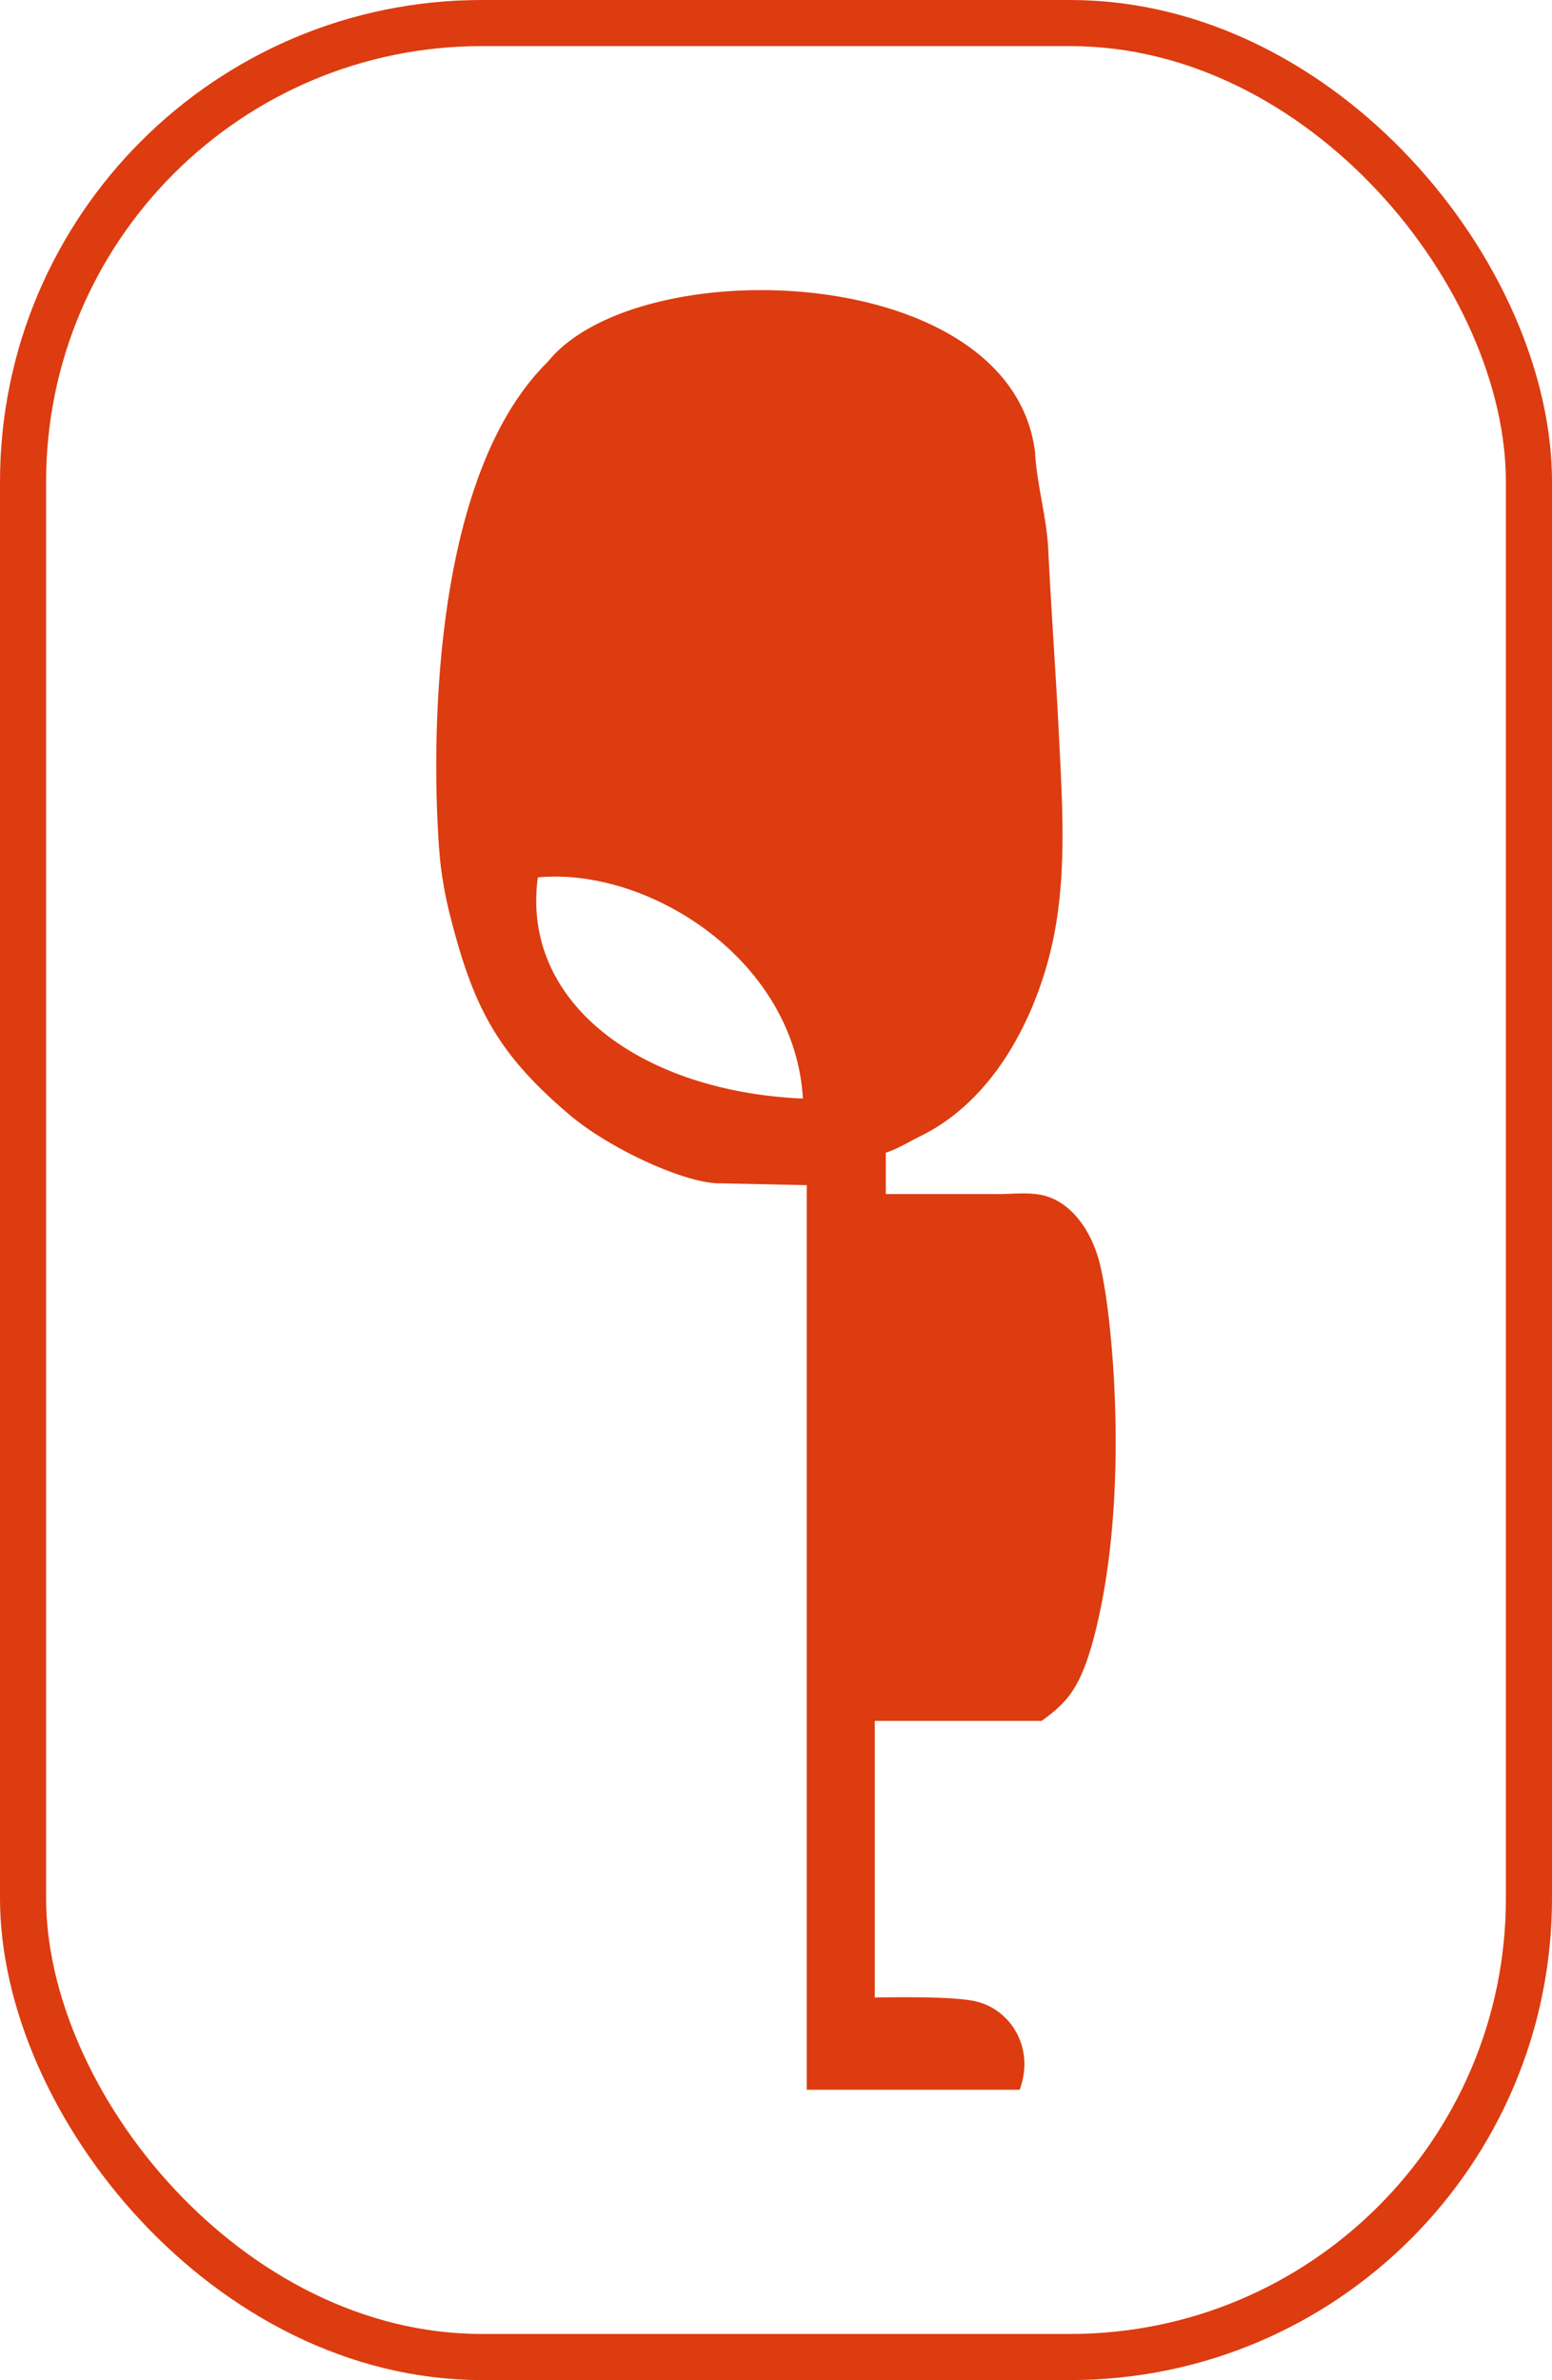
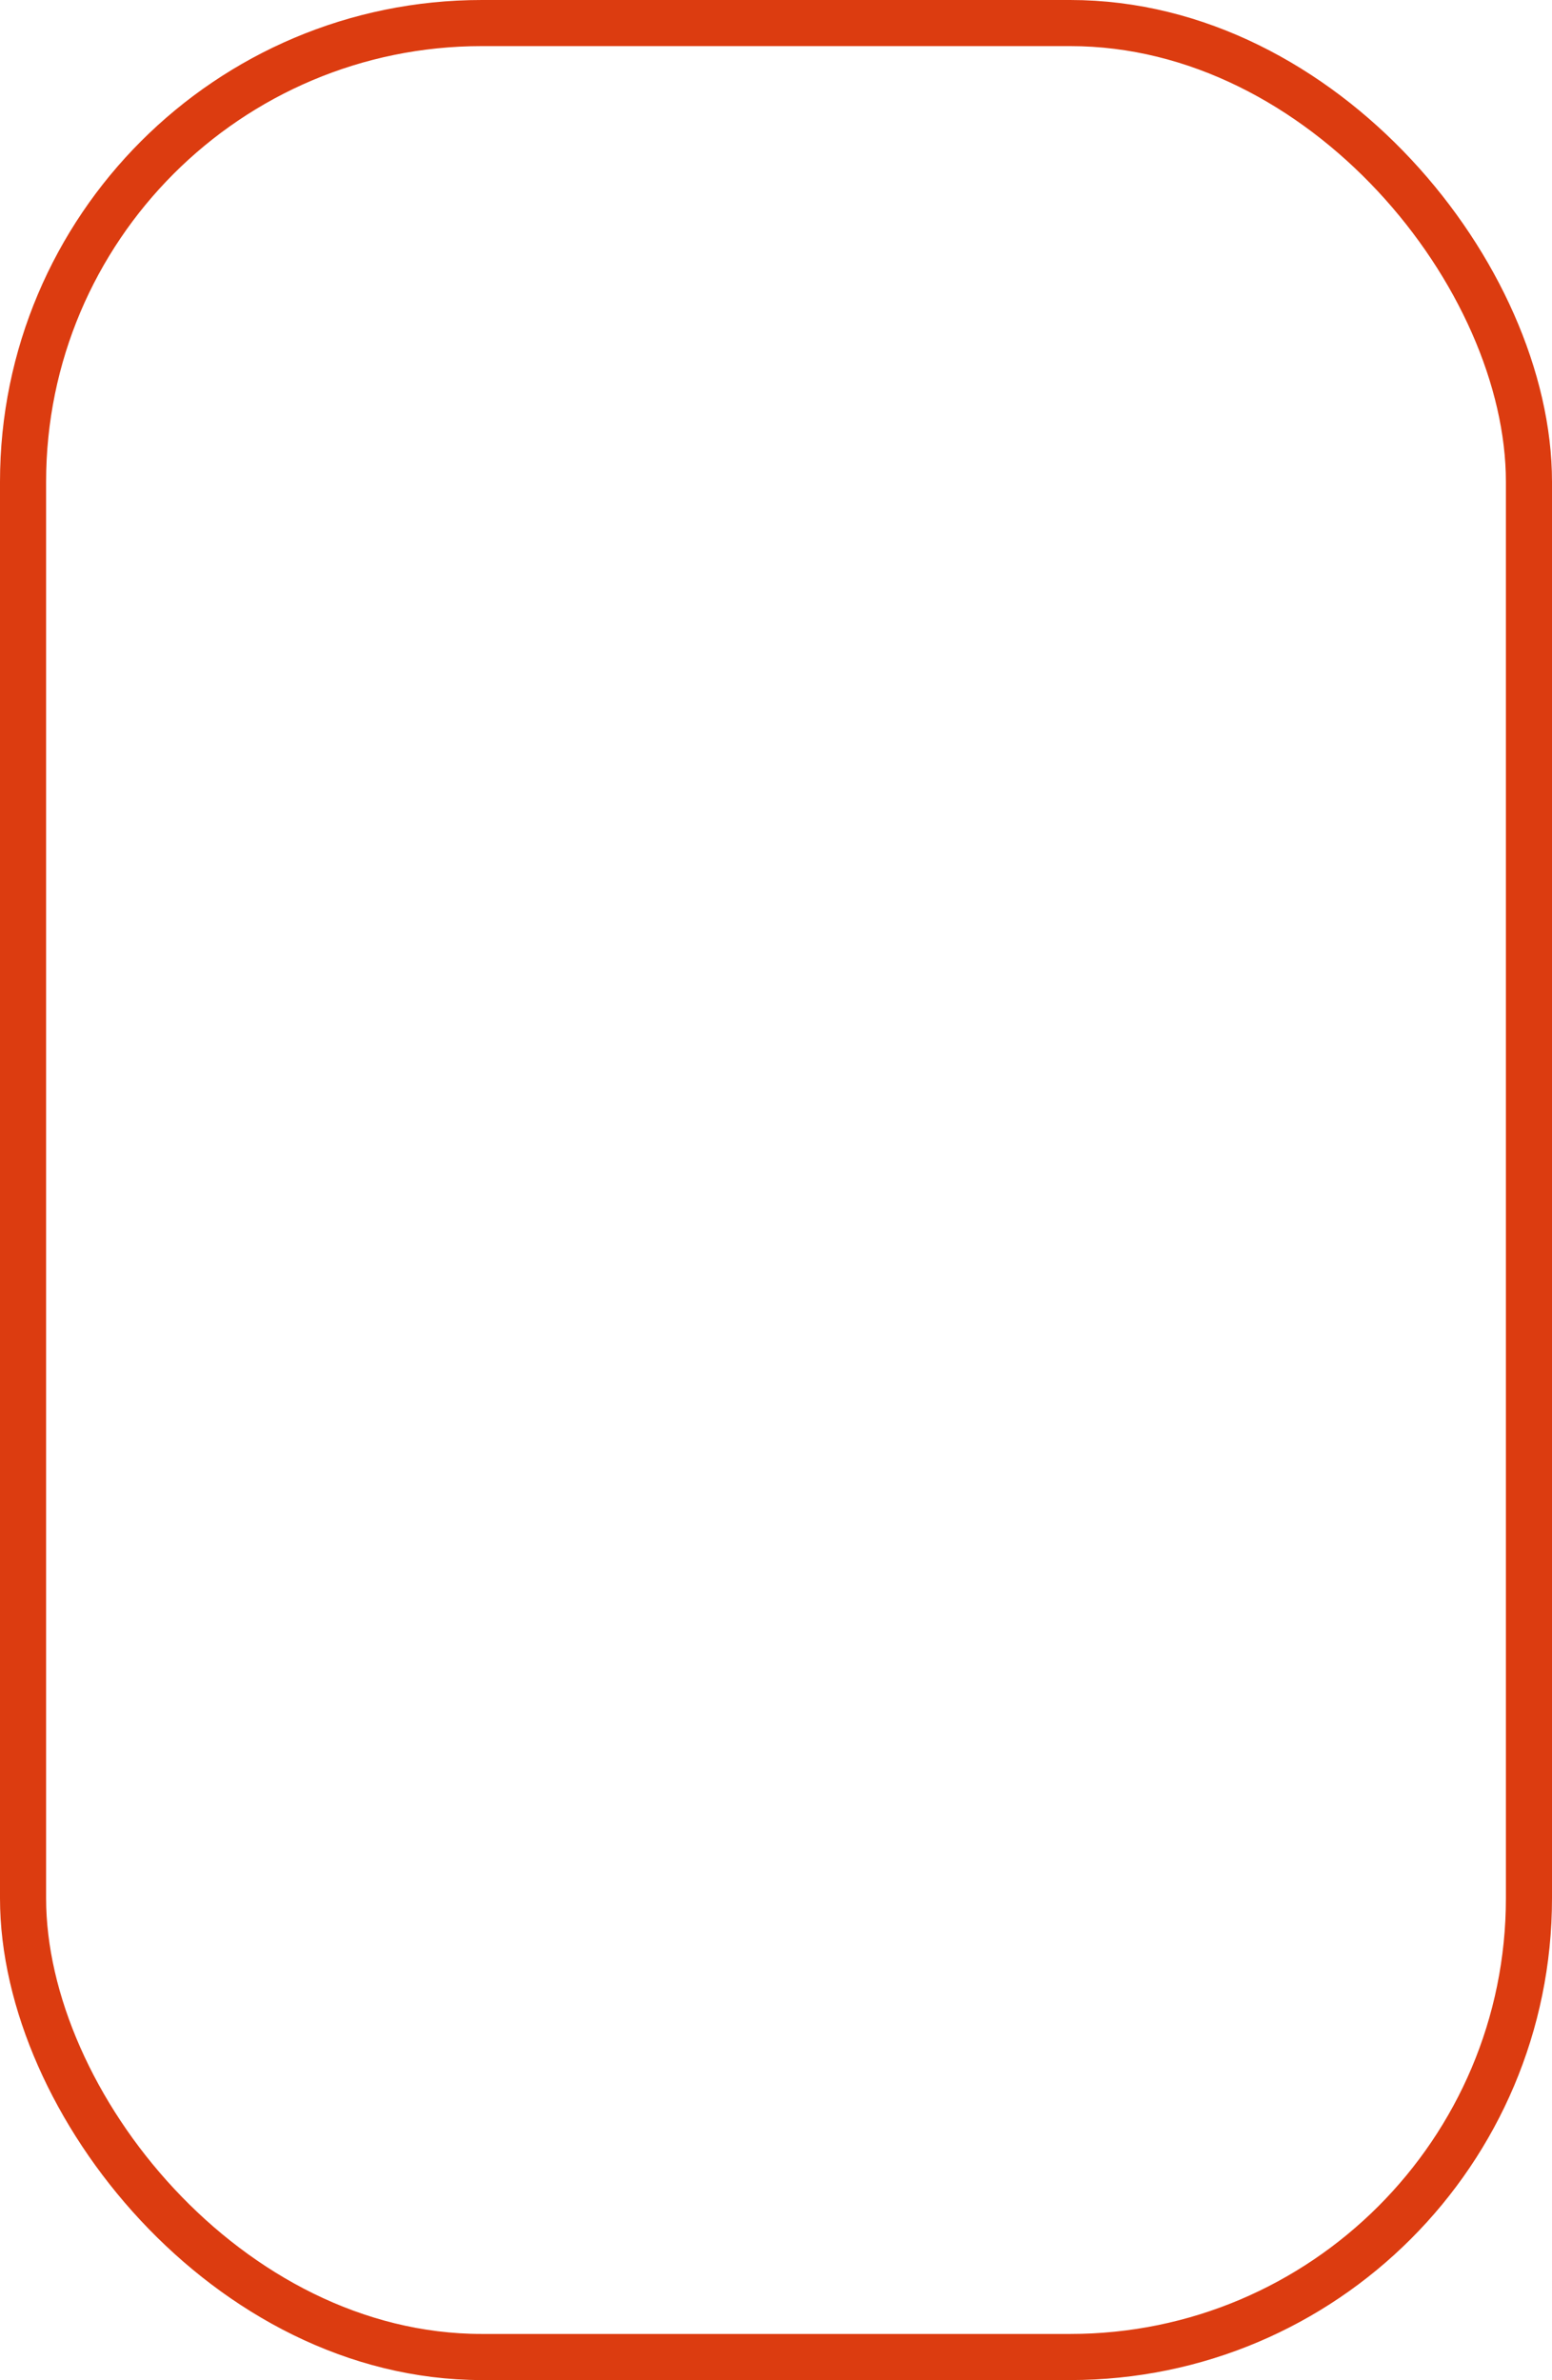
<svg xmlns="http://www.w3.org/2000/svg" viewBox="0 0 707 1084">
  <defs>
    <style>.cls-1{fill:none;stroke:#dc3c10;stroke-miterlimit:10;stroke-width:21px;}.cls-2{fill:#dc3c10;}</style>
  </defs>
  <g id="Layer_2" data-name="Layer 2">
    <g id="Layer_2-2" data-name="Layer 2">
      <rect class="cls-1" x="10.5" y="10.5" width="686" height="1063" rx="208.97" />
-       <path class="cls-2" d="M501.52,577.85c-2.86-14.3-12.28-31.17-28.09-33.79-6.07-1-12.94-.21-19.11-.21h-50.8V525c4.74-1.42,11.36-5.37,15.8-7.56,1.67-.82,3.32-1.7,4.93-2.62,27.48-15.83,44.37-46.13,52.8-75.83,9.41-33.14,7.12-68,5.45-102-1.44-29.32-3.56-57.68-5-87-.72-14.65-5.26-29.5-6-44.15-11-87-181-92-222-41-58,57-52,196-49,227a172.12,172.12,0,0,0,2.66,17q.67,3.28,1.48,6.52c10.73,43.21,21.86,64.43,54.86,92.43,19,16,53,31.15,68,31.15,1.48,0,40,.85,40,.85v412h97c7-19-4-36-19-40-10-3-47-2-47-2v-126h76c11-8,17-14,23-35C515.52,683.85,506.52,598.85,501.52,577.85ZM245,399.61c50.52-4.76,117.09,37.53,120.75,100.73C292.76,497.22,237.24,457.24,245,399.61Z" />
    </g>
  </g>
</svg>